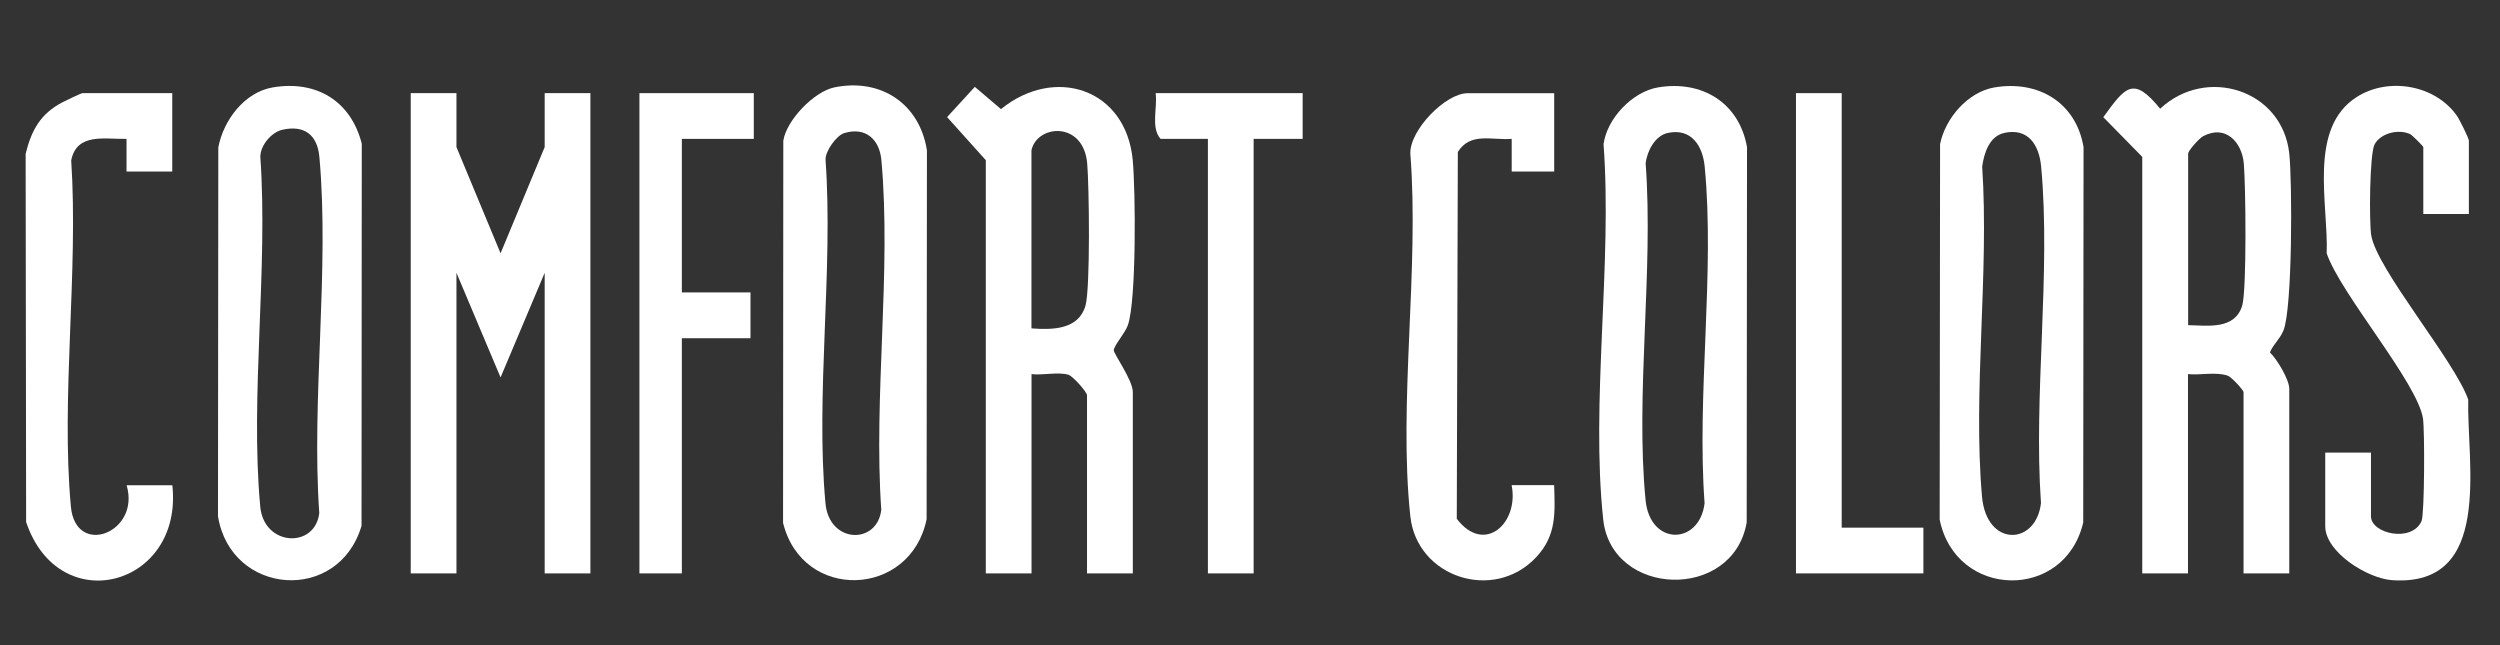
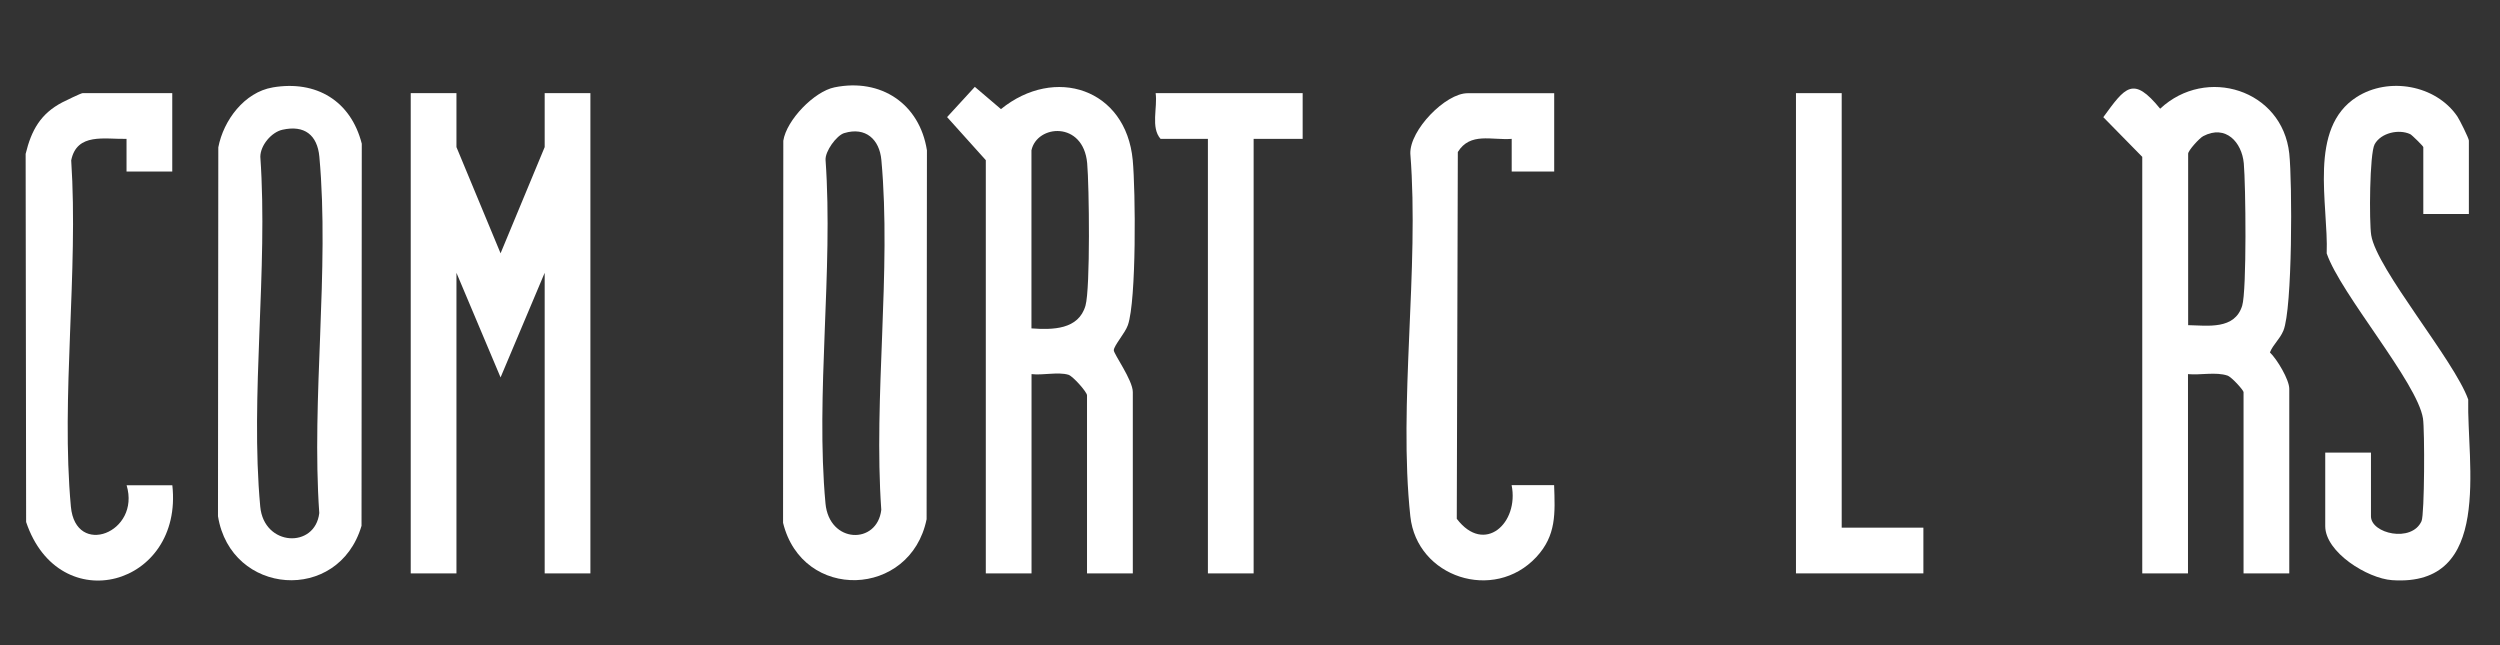
<svg xmlns="http://www.w3.org/2000/svg" viewBox="0 0 310 80" data-name="Layer 2" id="Layer_2">
  <rect x="0" y="0" width="310" height="80" fill="#333333" stroke="none" />
  <defs>
    <style>
      .cls-1 {
        fill: #fff;
      }
    </style>
  </defs>
  <polygon points="56.6 11.55 56.6 18.24 62.07 31.41 67.54 18.24 67.54 11.55 73.21 11.55 73.21 71.1 67.54 71.1 67.54 33.83 62.07 46.8 56.6 33.83 56.6 71.1 50.93 71.1 50.93 11.55 56.6 11.55" class="cls-1" />
  <path d="M283.87,71.1h-5.67v-22.48c0-.22-1.46-1.87-2-2.05-1.44-.48-3.37-.03-4.89-.18v24.71h-5.67V19.45l-4.83-4.92c2.73-3.74,3.69-5.18,7.05-1.05,5.7-5.33,15.15-2.37,16.01,5.56.38,3.53.4,19.27-.73,21.96-.47,1.11-1.25,1.67-1.67,2.7.89.85,2.4,3.38,2.4,4.51v22.89ZM271.32,40.32c2.45.05,5.78.59,6.71-2.41.58-1.89.44-15.06.2-17.66s-2.23-4.84-5.03-3.37c-.48.25-1.87,1.79-1.87,2.18v21.27Z" class="cls-1" />
  <path d="M140.46,71.1h-5.67v-22.08c0-.41-1.76-2.39-2.31-2.55-1.29-.38-3.19.09-4.57-.08v24.71h-5.67V19.86l-4.8-5.34,3.44-3.75,3.24,2.76c6.68-5.42,15.51-2.54,16.34,6.33.35,3.76.47,17.36-.6,20.45-.34.99-1.7,2.49-1.75,3.11-.04.43,2.36,3.71,2.36,5.2v22.48ZM127.9,18.64v22.08c2.62.19,5.84.17,6.7-2.82.61-2.14.46-14.88.21-17.66-.48-5.28-6.23-4.8-6.91-1.6Z" class="cls-1" />
  <path d="M103.48,10.83c5.75-1.17,10.55,2.03,11.46,7.81l-.04,45.74c-1.99,9.76-15.4,10.24-17.8.45l.03-47.38c.4-2.57,3.83-6.11,6.35-6.62ZM104.69,16.5c-.96.29-2.4,2.27-2.32,3.35.97,13.69-1.26,29.08-.01,42.57.46,5.01,6.41,5.15,6.92.8-.98-13.96,1.27-29.62.01-43.38-.23-2.55-1.95-4.14-4.59-3.34Z" class="cls-1" />
-   <path d="M205.58,10.84c5.44-.92,10.07,1.87,11.05,7.4l-.04,46.55c-1.71,9.77-16.75,9.27-17.79-.37-1.56-14.49,1.14-31.77.04-46.55.44-3.2,3.59-6.5,6.75-7.03ZM206.79,16.49c-1.59.35-2.55,2.26-2.73,3.76.99,13.38-1.29,28.59-.01,41.76.55,5.72,6.69,5.61,7.32.39-.99-13.38,1.29-28.59.01-41.76-.25-2.59-1.68-4.79-4.59-4.15Z" class="cls-1" />
-   <path d="M247.31,10.84c5.44-.92,10.12,1.87,11.05,7.4l-.04,46.55c-2.29,9.78-15.81,9.48-17.8-.36l.05-46.56c.64-3.2,3.44-6.47,6.74-7.03ZM248.52,16.49c-1.85.4-2.51,2.53-2.73,4.17.88,13.2-1.17,27.91-.02,40.93.56,6.3,6.71,6.07,7.31.79-.94-13.42,1.25-28.53.02-41.74-.25-2.65-1.59-4.81-4.58-4.16Z" class="cls-1" />
  <path d="M33.81,10.84c5.41-.92,9.7,1.67,11.05,6.98l-.03,47.38c-2.85,9.67-16.21,8.67-17.8-1.19l.04-45.74c.64-3.36,3.25-6.84,6.75-7.43ZM35.01,16.09c-1.36.31-2.72,1.93-2.73,3.35.98,13.96-1.28,29.63-.01,43.38.46,4.96,6.81,5.22,7.32.8-.99-14.22,1.29-30.17.01-44.19-.25-2.69-1.85-3.96-4.59-3.34Z" class="cls-1" />
  <path d="M306.16,26.54h-5.67v-8.3c0-.11-1.42-1.52-1.63-1.61-1.42-.65-3.61-.16-4.4,1.25-.64,1.14-.69,9.64-.43,11.28.68,4.22,10.3,15.51,12.03,20.38-.18,7.95,3.13,23.26-9.44,22.4-3.05-.21-8.29-3.46-8.29-6.7v-9.12h5.67v7.9c0,2.15,5.05,3.31,6.27.6.38-.85.4-11.32.18-12.73-.7-4.47-10.2-15.42-11.94-20.47.23-6.1-2.35-15.51,3.72-19.39,3.96-2.53,9.8-1.5,12.47,2.39.29.42,1.44,2.74,1.44,3.01v9.12Z" class="cls-1" />
  <path d="M21.36,11.55v9.72h-5.67v-4.05c-2.71.06-6.16-.79-6.86,2.66.91,13.81-1.29,29.33-.04,42.94.58,6.35,8.67,3.23,6.91-2.65h5.67c1.38,12.53-14.04,16.71-18.13,4.56l-.06-45.65c.71-2.93,1.85-4.98,4.55-6.39.41-.21,2.32-1.14,2.51-1.14h11.14Z" class="cls-1" />
  <path d="M192.72,11.55v9.72h-5.27s0-4.05,0-4.05c-2.49.19-5.14-.86-6.68,1.63l-.13,45.48c3.42,4.5,7.75.54,6.8-4.17h5.27c.12,3.5.29,6.24-2.22,8.93-5.25,5.62-14.8,2.51-15.61-5.07-1.5-14.03,1.13-30.67,0-44.97-.08-2.94,4.38-7.49,7.09-7.49h10.74Z" class="cls-1" />
-   <polygon points="93.47 11.55 93.47 17.22 84.55 17.22 84.55 36.26 93.06 36.26 93.06 41.94 84.55 41.94 84.55 71.1 79.29 71.1 79.29 11.55 93.47 11.55" class="cls-1" />
  <path d="M161.53,11.55v5.67h-6.08v53.88h-5.67V17.22h-5.87c-1.24-1.4-.36-3.87-.61-5.67h18.23Z" class="cls-1" />
  <polygon points="228.37 11.55 228.37 65.43 238.5 65.43 238.5 71.1 222.7 71.1 222.7 11.55 228.37 11.55" class="cls-1" />
</svg>